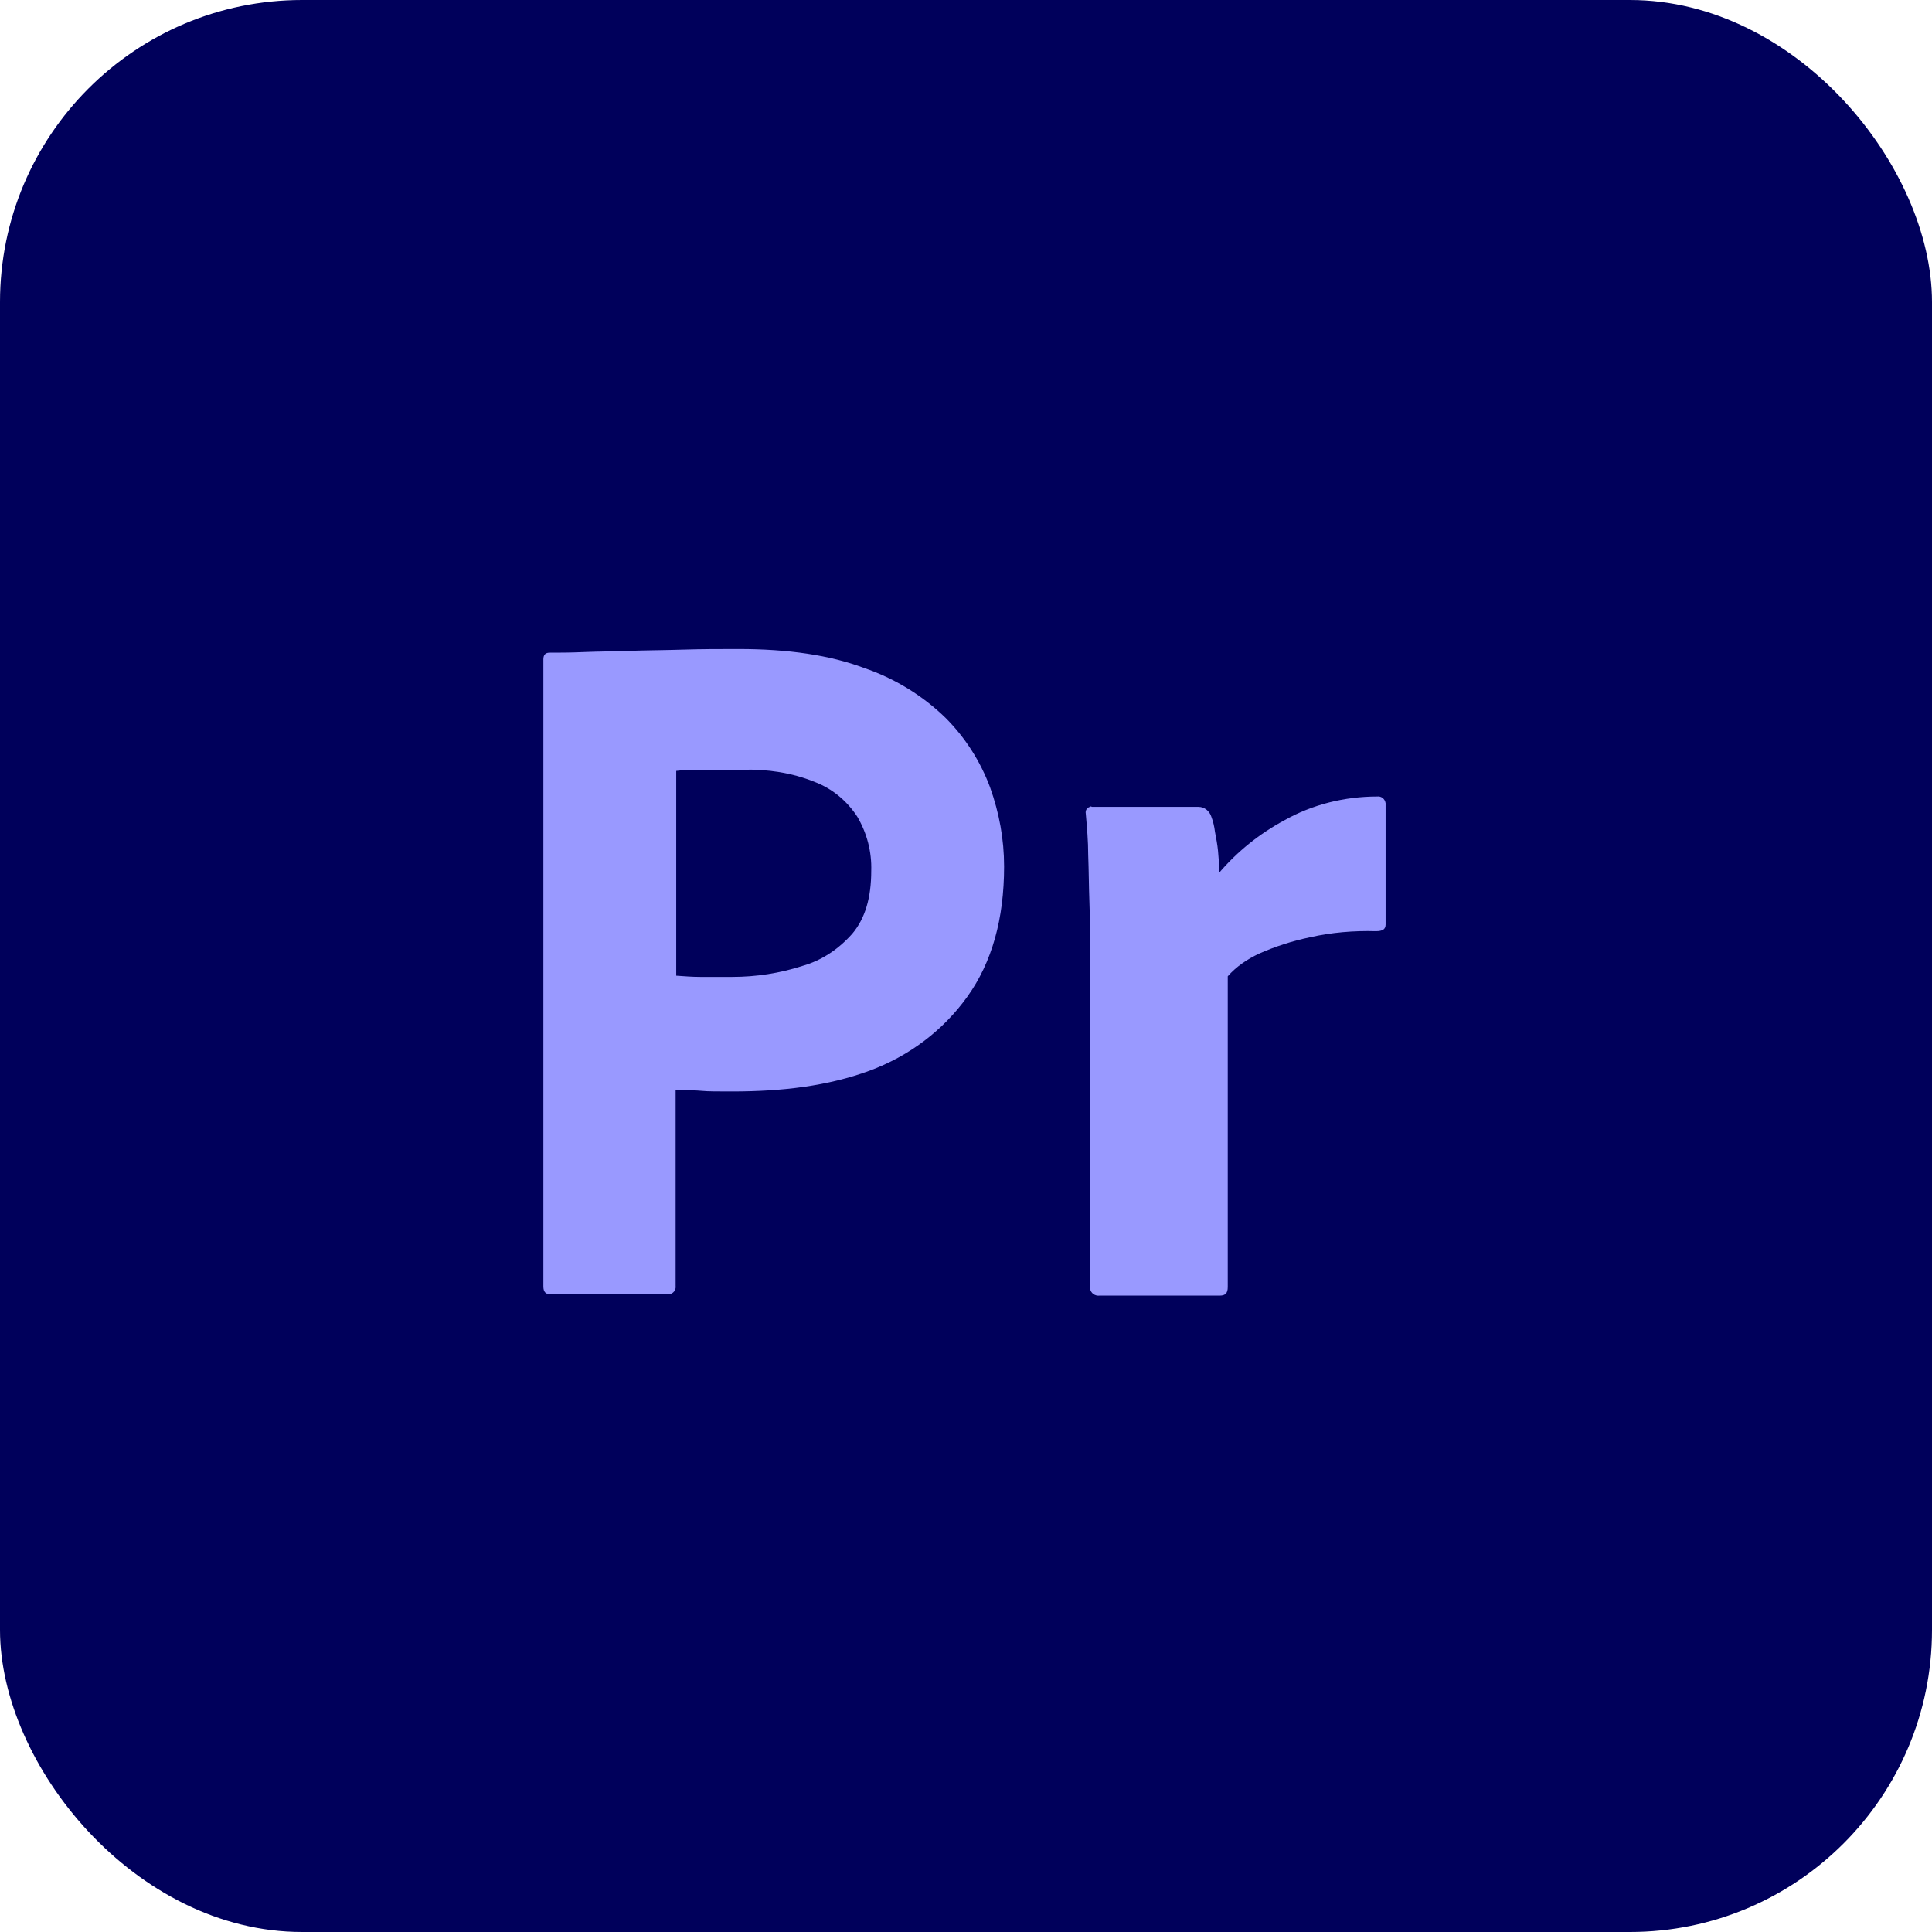
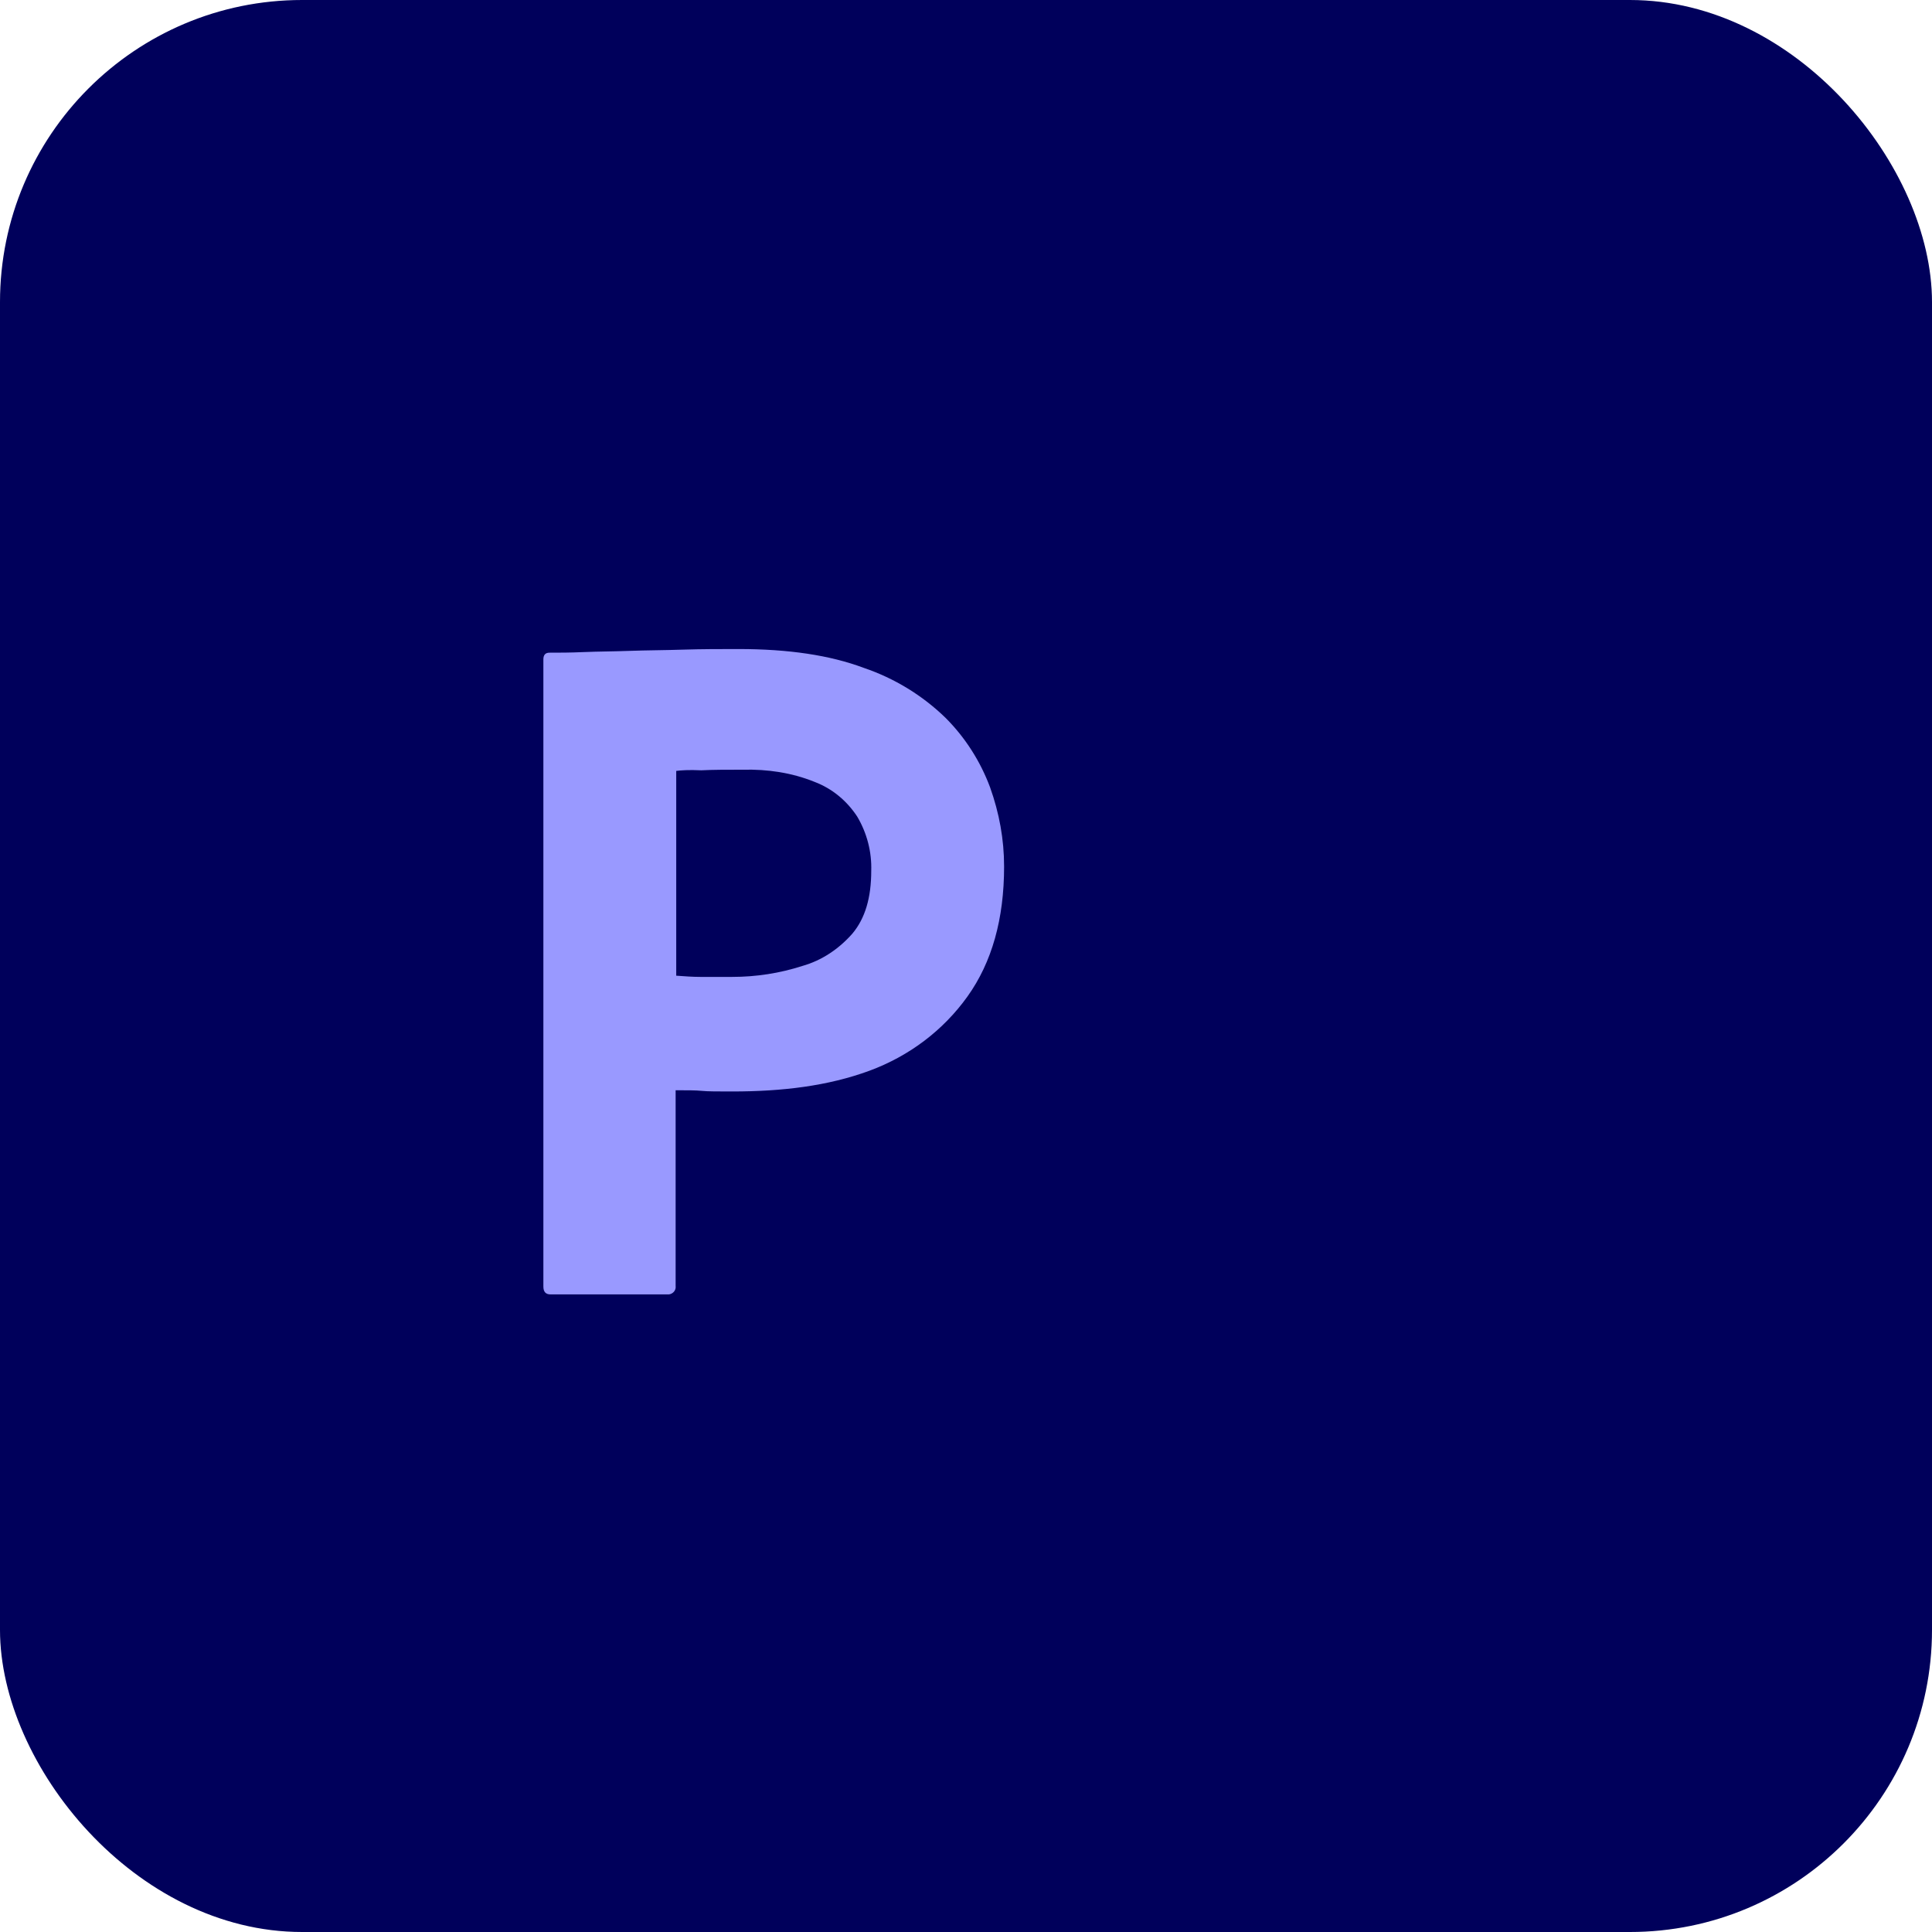
<svg xmlns="http://www.w3.org/2000/svg" width="128" height="128" viewBox="0 0 128 128" fill="none">
  <g clip-path="url(#clip0_29_299)">
    <rect width="128" height="128" rx="20.014" fill="#00005B" />
    <path d="M36 85.274V43.686C36 43.404 36.121 43.242 36.404 43.242C37.09 43.242 37.736 43.242 38.665 43.202C39.634 43.161 40.643 43.161 41.733 43.121C42.824 43.081 43.995 43.081 45.246 43.04C46.498 43 47.709 43 48.92 43C52.231 43 54.977 43.404 57.238 44.252C59.257 44.938 61.114 46.069 62.648 47.562C63.94 48.855 64.95 50.429 65.596 52.165C66.201 53.861 66.524 55.597 66.524 57.414C66.524 60.887 65.717 63.753 64.102 66.014C62.487 68.275 60.226 69.971 57.601 70.94C54.856 71.95 51.828 72.313 48.517 72.313C47.548 72.313 46.902 72.313 46.498 72.273C46.094 72.232 45.529 72.232 44.762 72.232V85.193C44.802 85.476 44.6 85.718 44.318 85.758H44.156H36.484C36.161 85.758 36 85.597 36 85.233V85.274ZM44.802 51.075V64.642C45.367 64.682 45.892 64.722 46.377 64.722H48.517C50.091 64.722 51.666 64.48 53.16 63.996C54.452 63.632 55.582 62.865 56.471 61.856C57.319 60.846 57.722 59.474 57.722 57.697C57.763 56.445 57.44 55.194 56.794 54.103C56.107 53.054 55.138 52.246 53.967 51.802C52.474 51.196 50.858 50.954 49.203 50.995C48.153 50.995 47.225 50.995 46.457 51.035C45.65 50.995 45.085 51.035 44.802 51.075Z" fill="#9999FF" />
-     <path d="M72.338 53.457H79.404C79.808 53.457 80.131 53.74 80.252 54.103C80.373 54.426 80.454 54.749 80.495 55.113C80.575 55.517 80.656 55.961 80.696 56.364C80.737 56.809 80.777 57.293 80.777 57.818C81.988 56.405 83.442 55.234 85.097 54.346C86.955 53.296 89.095 52.771 91.234 52.771C91.517 52.731 91.759 52.932 91.8 53.215V53.377V61.25C91.8 61.573 91.598 61.694 91.154 61.694C89.7 61.654 88.206 61.775 86.793 62.098C85.622 62.34 84.492 62.703 83.402 63.188C82.634 63.551 81.908 64.036 81.342 64.682V85.274C81.342 85.678 81.181 85.839 80.817 85.839H72.863C72.54 85.879 72.258 85.678 72.217 85.355V85.193V62.825C72.217 61.856 72.217 60.846 72.177 59.797C72.137 58.747 72.137 57.697 72.096 56.647C72.096 55.718 72.016 54.83 71.935 53.901C71.894 53.7 72.016 53.498 72.217 53.457C72.217 53.417 72.298 53.417 72.338 53.457Z" fill="#9999FF" />
  </g>
  <defs>
    <clipPath id="clip0_29_299">
      <rect width="128" height="128" fill="white" />
    </clipPath>
  </defs>
</svg>